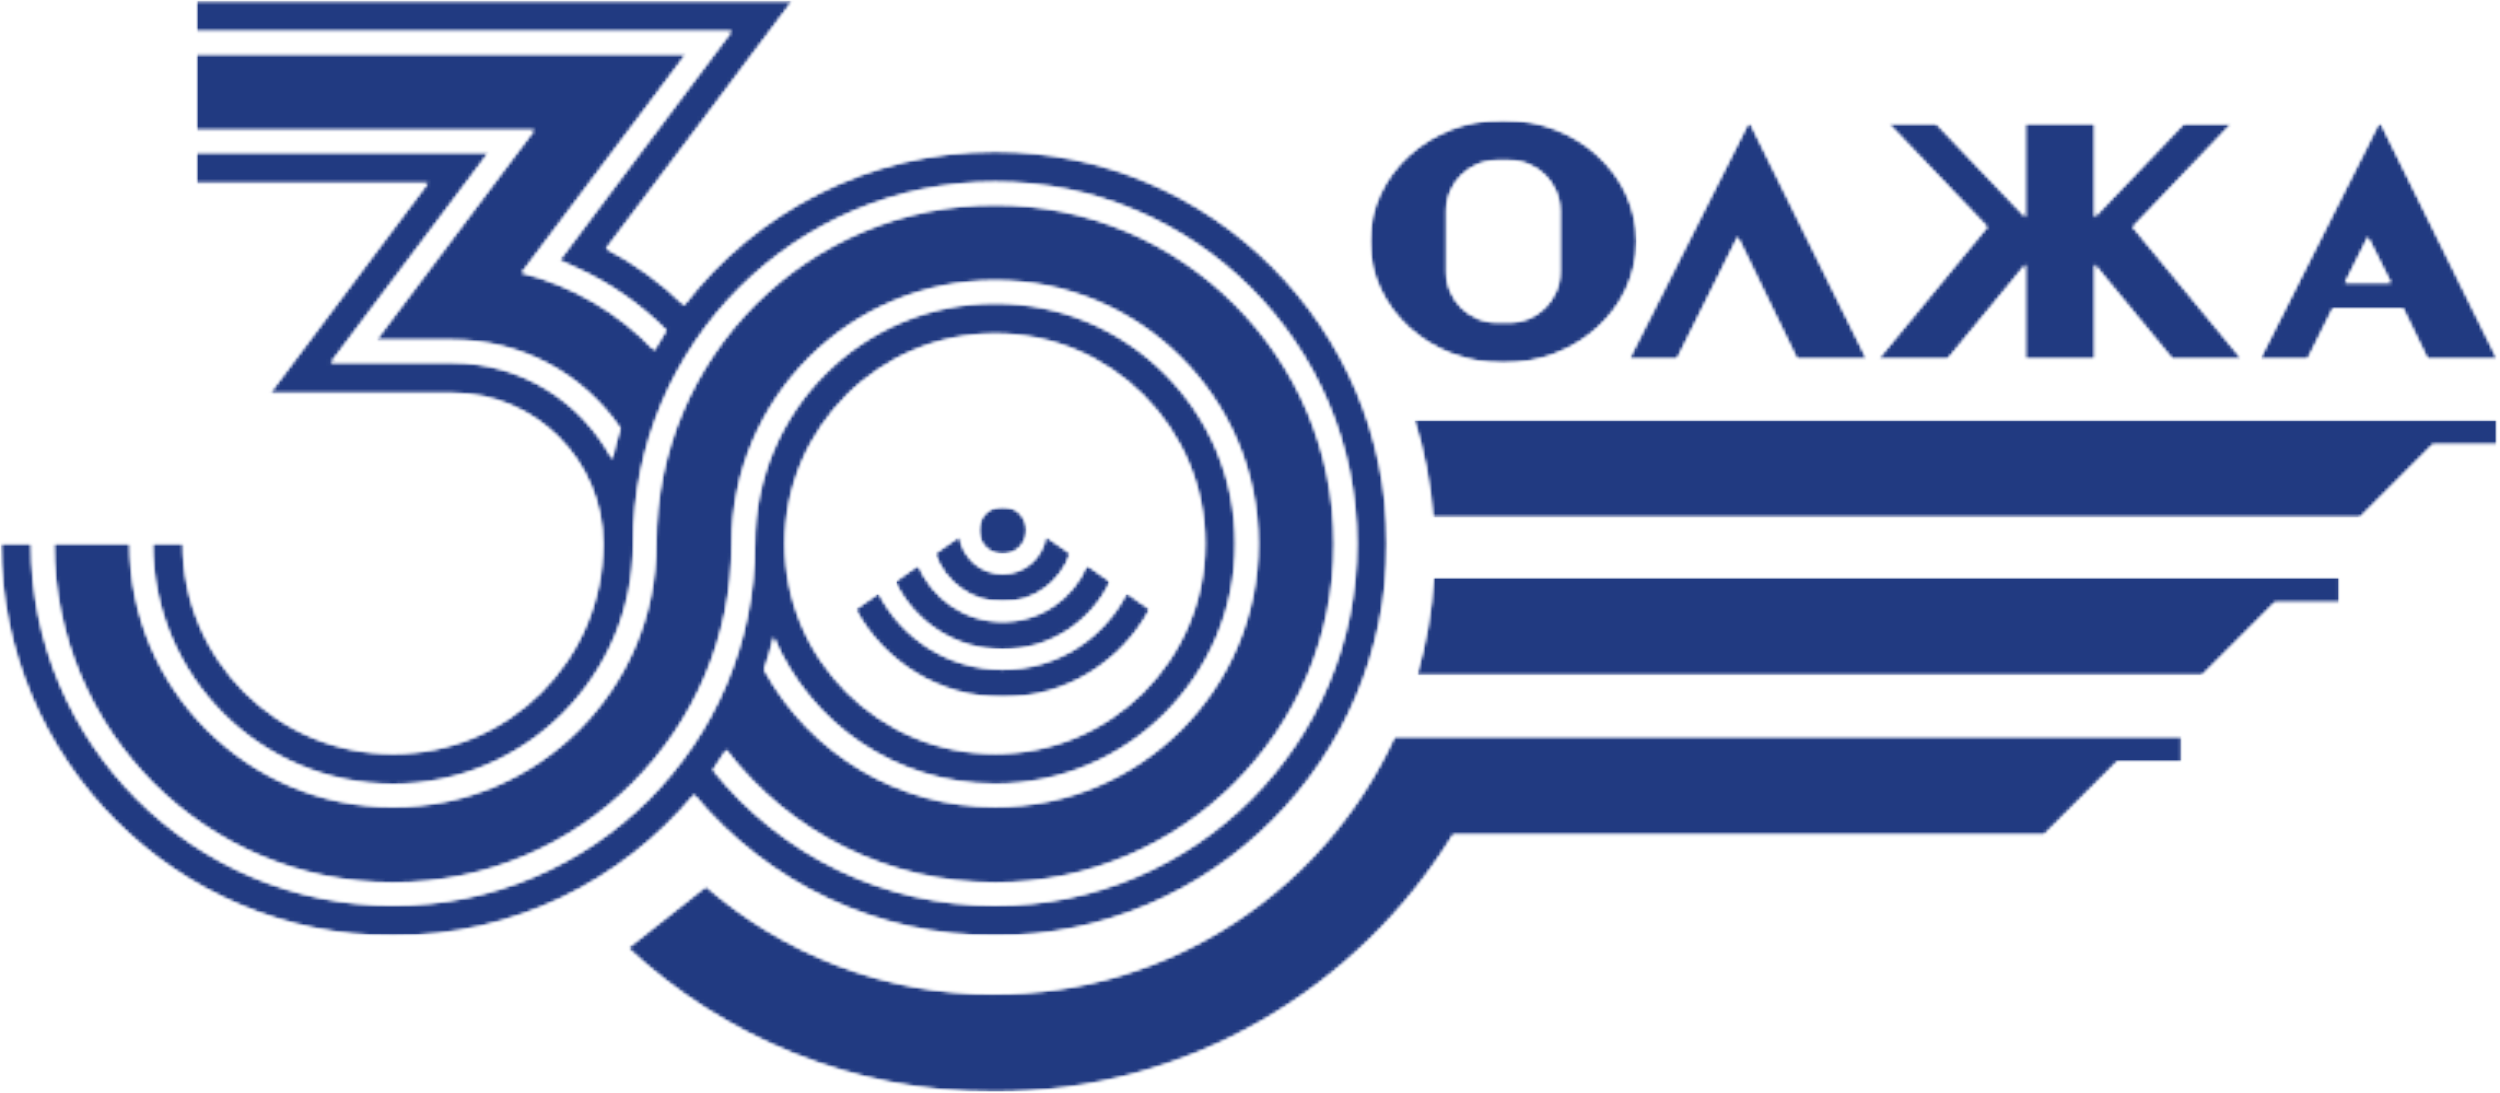
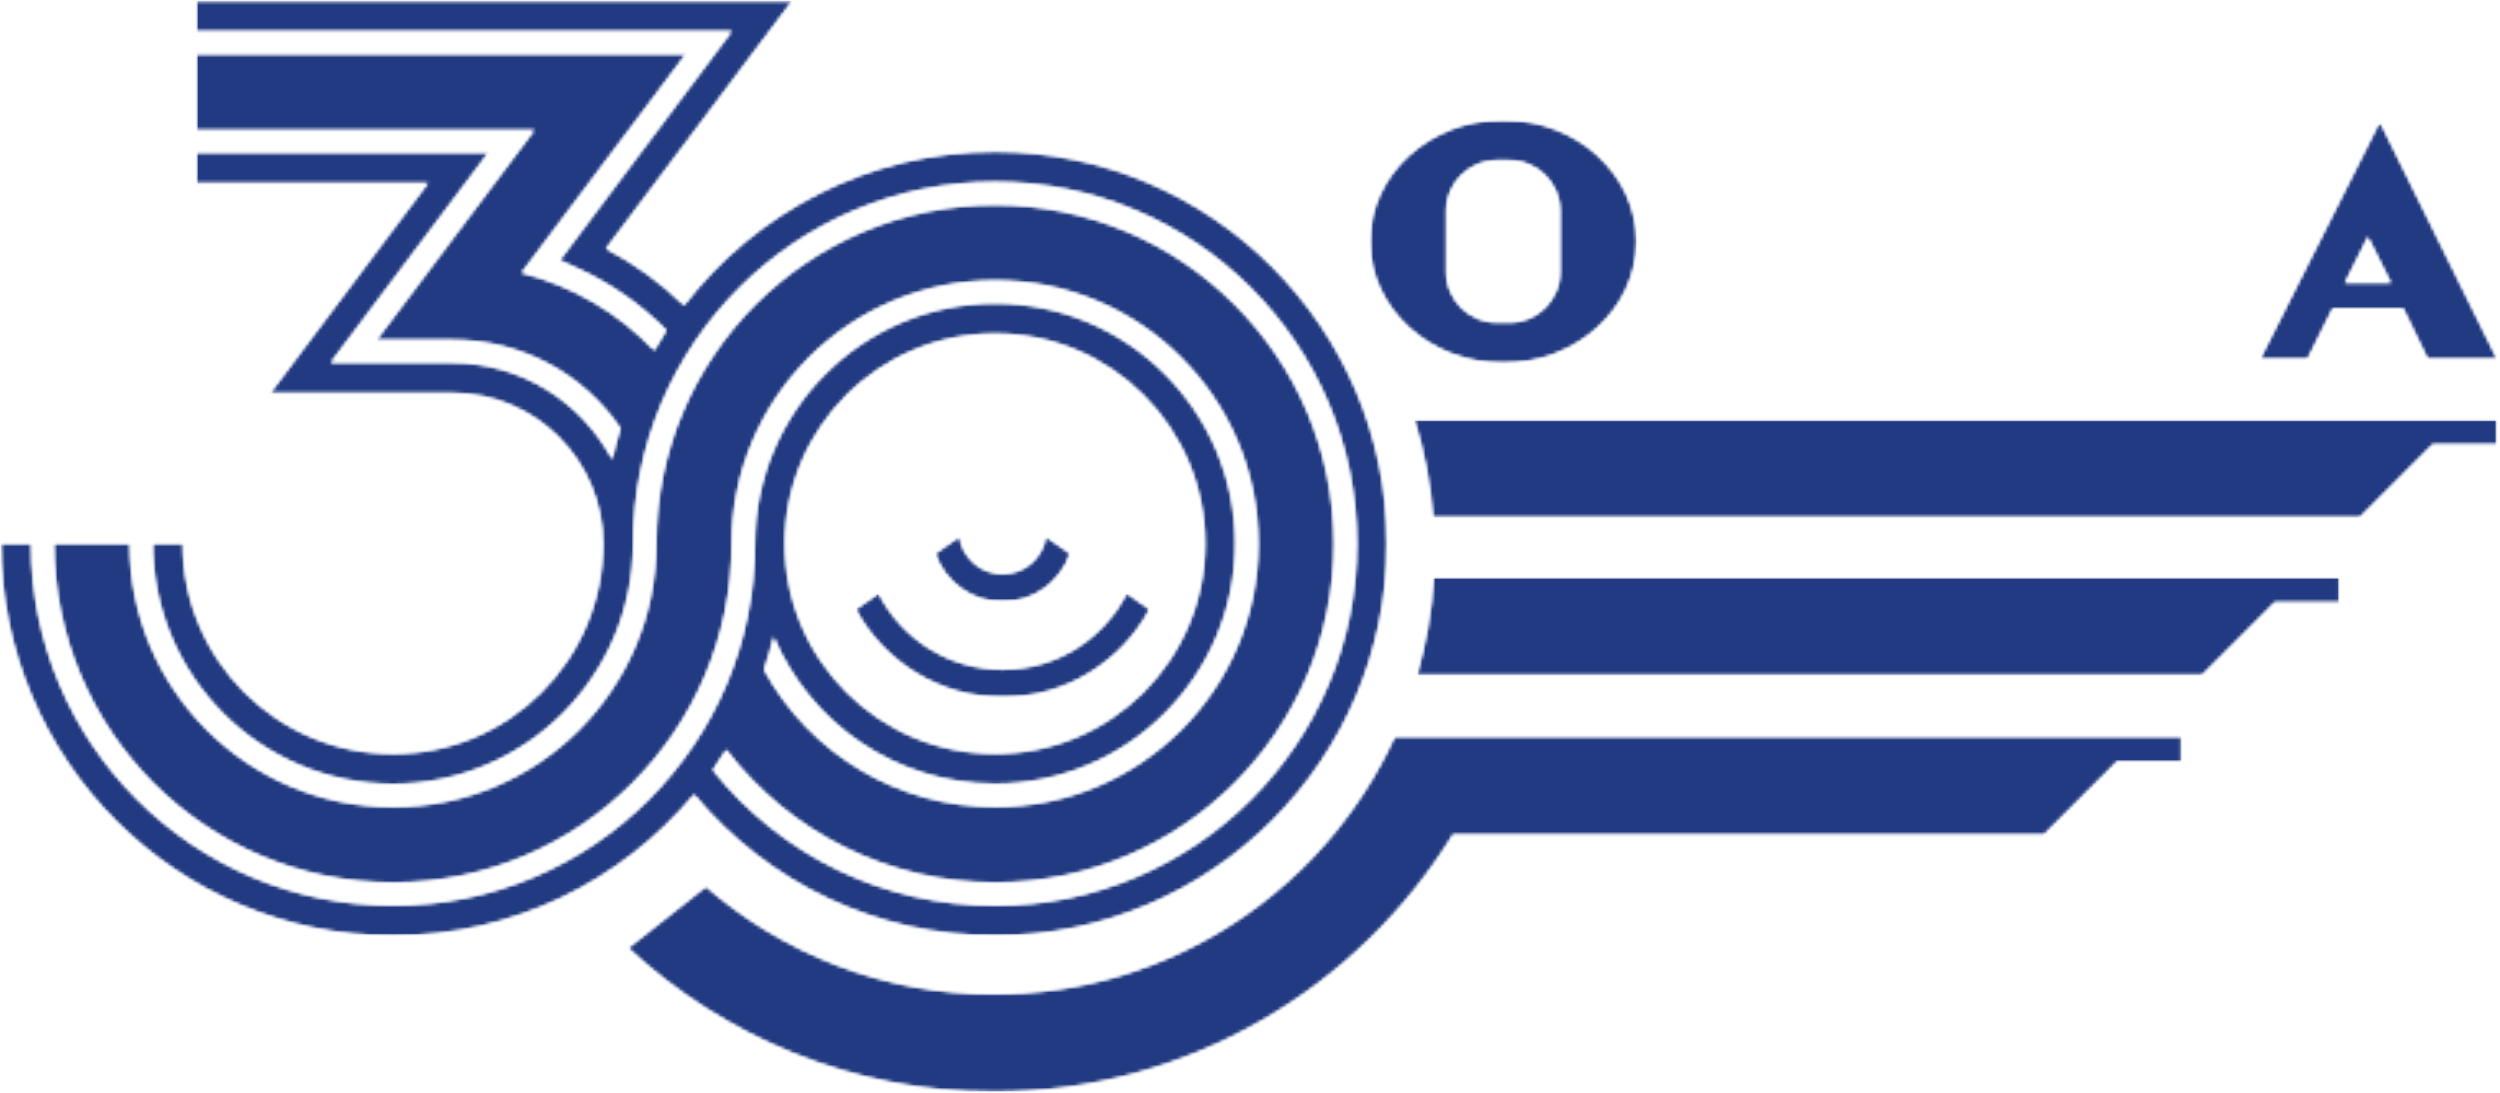
<svg xmlns="http://www.w3.org/2000/svg" width="762" height="333" viewBox="0 0 762 333" fill="none">
  <mask id="mask0_375_3029" style="mask-type:luminance" maskUnits="userSpaceOnUse" x="431" y="175" width="283" height="32">
    <path d="M431.479 175.625H713.896V206.292H431.479V175.625Z" fill="white" />
  </mask>
  <g mask="url(#mask0_375_3029)">
    <mask id="mask1_375_3029" style="mask-type:luminance" maskUnits="userSpaceOnUse" x="431" y="175" width="282" height="31">
      <path d="M431.844 205.828H671.161L693.396 183.599H712.974V175.927H436.99C436.401 186.25 434.625 196.255 431.818 205.828" fill="white" />
    </mask>
    <g mask="url(#mask1_375_3029)">
      <mask id="mask2_375_3029" style="mask-type:luminance" maskUnits="userSpaceOnUse" x="431" y="175" width="284" height="32">
        <path d="M714.146 175.625H431.479V206.292H714.146V175.625Z" fill="white" />
      </mask>
      <g mask="url(#mask2_375_3029)">
        <mask id="mask3_375_3029" style="mask-type:luminance" maskUnits="userSpaceOnUse" x="431" y="175" width="283" height="31">
          <path d="M431.505 175.625H713.286V206H431.505V175.625Z" fill="white" />
        </mask>
        <g mask="url(#mask3_375_3029)">
          <mask id="mask4_375_3029" style="mask-type:luminance" maskUnits="userSpaceOnUse" x="431" y="175" width="282" height="31">
            <path d="M431.844 205.828H671.161L693.396 183.599H712.974V175.927H436.99C436.401 186.25 434.625 196.255 431.818 205.828" fill="white" />
          </mask>
          <g mask="url(#mask4_375_3029)">
            <path d="M1158.41 -793.375H-396.788V1150.62H1158.41V-793.375Z" fill="#213A81" />
          </g>
        </g>
      </g>
    </g>
  </g>
  <mask id="mask5_375_3029" style="mask-type:luminance" maskUnits="userSpaceOnUse" x="430" y="127" width="332" height="32">
    <path d="M430.146 127.625H761.49V158.177H430.146V127.625Z" fill="white" />
  </mask>
  <g mask="url(#mask5_375_3029)">
    <mask id="mask6_375_3029" style="mask-type:luminance" maskUnits="userSpaceOnUse" x="431" y="127" width="331" height="31">
      <path d="M436.786 157.688H719.281L741.51 135.453H761.094V127.812H431.047C434.057 137.359 435.984 147.37 436.786 157.714" fill="white" />
    </mask>
    <g mask="url(#mask6_375_3029)">
      <mask id="mask7_375_3029" style="mask-type:luminance" maskUnits="userSpaceOnUse" x="430" y="127" width="333" height="32">
        <path d="M762.146 127.625H430.146V158.292H762.146V127.625Z" fill="white" />
      </mask>
      <g mask="url(#mask7_375_3029)">
        <mask id="mask8_375_3029" style="mask-type:luminance" maskUnits="userSpaceOnUse" x="430" y="127" width="332" height="32">
          <path d="M430.87 127.635H761.266V158.021H430.87V127.635Z" fill="white" />
        </mask>
        <g mask="url(#mask8_375_3029)">
          <mask id="mask9_375_3029" style="mask-type:luminance" maskUnits="userSpaceOnUse" x="431" y="127" width="331" height="31">
            <path d="M436.786 157.688H719.281L741.51 135.453H761.094V127.812H431.047C434.057 137.359 435.984 147.37 436.786 157.714" fill="white" />
          </mask>
          <g mask="url(#mask9_375_3029)">
            <path d="M1158.41 -793.375H-396.788V1150.62H1158.41V-793.375Z" fill="#213A81" />
          </g>
        </g>
      </g>
    </g>
  </g>
  <mask id="mask10_375_3029" style="mask-type:luminance" maskUnits="userSpaceOnUse" x="417" y="36" width="83" height="76">
    <path d="M417.141 36.396H499.479V111.625H417.141V36.396Z" fill="white" />
  </mask>
  <g mask="url(#mask10_375_3029)">
    <mask id="mask11_375_3029" style="mask-type:luminance" maskUnits="userSpaceOnUse" x="417" y="36" width="82" height="75">
      <path d="M440.849 64.339C440.849 55.818 447.771 48.896 456.286 48.896H460.073C468.589 48.896 475.51 55.818 475.51 64.339V82.839C475.51 91.354 468.589 98.276 460.073 98.276H456.286C447.771 98.276 440.849 91.354 440.849 82.839V64.339ZM458.193 110.677C480.656 110.677 498.849 94.084 498.849 73.599C498.849 53.12 480.656 36.521 458.193 36.521C435.729 36.521 417.536 53.12 417.536 73.599C417.536 94.084 435.755 110.677 458.193 110.677Z" fill="white" />
    </mask>
    <g mask="url(#mask11_375_3029)">
      <mask id="mask12_375_3029" style="mask-type:luminance" maskUnits="userSpaceOnUse" x="416" y="35" width="84" height="77">
        <path d="M499.479 35.625H416.812V111.625H499.479V35.625Z" fill="white" />
      </mask>
      <g mask="url(#mask12_375_3029)">
        <mask id="mask13_375_3029" style="mask-type:luminance" maskUnits="userSpaceOnUse" x="417" y="36" width="82" height="75">
          <path d="M417.432 36.484H498.995V110.688H417.432V36.484Z" fill="white" />
        </mask>
        <g mask="url(#mask13_375_3029)">
          <mask id="mask14_375_3029" style="mask-type:luminance" maskUnits="userSpaceOnUse" x="417" y="36" width="82" height="75">
            <path d="M440.849 64.339C440.849 55.818 447.771 48.896 456.286 48.896H460.073C468.589 48.896 475.51 55.818 475.51 64.339V82.839C475.51 91.354 468.589 98.276 460.073 98.276H456.286C447.771 98.276 440.849 91.354 440.849 82.839V64.339ZM458.193 110.677C480.656 110.677 498.849 94.084 498.849 73.599C498.849 53.12 480.656 36.521 458.193 36.521C435.729 36.521 417.536 53.12 417.536 73.599C417.536 94.084 435.755 110.677 458.193 110.677Z" fill="white" />
          </mask>
          <g mask="url(#mask14_375_3029)">
            <path d="M1158.41 -793.375H-396.788V1150.62H1158.41V-793.375Z" fill="#213A81" />
          </g>
        </g>
      </g>
    </g>
  </g>
  <mask id="mask15_375_3029" style="mask-type:luminance" maskUnits="userSpaceOnUse" x="495" y="36" width="75" height="75">
-     <path d="M495.526 36.959H569.719V110.292H495.526V36.959Z" fill="white" />
-   </mask>
+     </mask>
  <g mask="url(#mask15_375_3029)">
    <mask id="mask16_375_3029" style="mask-type:luminance" maskUnits="userSpaceOnUse" x="496" y="37" width="73" height="73">
      <path d="M511.12 109.469L529.672 72.209L547.76 109.469H568.99L533.479 37.605H532.865L496.583 109.469H511.12Z" fill="white" />
    </mask>
    <g mask="url(#mask16_375_3029)">
      <mask id="mask17_375_3029" style="mask-type:luminance" maskUnits="userSpaceOnUse" x="495" y="36" width="76" height="75">
        <path d="M570.146 36.959H495.479V110.292H570.146V36.959Z" fill="white" />
      </mask>
      <g mask="url(#mask17_375_3029)">
        <mask id="mask18_375_3029" style="mask-type:luminance" maskUnits="userSpaceOnUse" x="496" y="37" width="74" height="73">
          <path d="M496.438 37.443H569.042V109.724H496.438V37.443Z" fill="white" />
        </mask>
        <g mask="url(#mask18_375_3029)">
          <mask id="mask19_375_3029" style="mask-type:luminance" maskUnits="userSpaceOnUse" x="496" y="37" width="73" height="73">
            <path d="M511.12 109.469L529.672 72.209L547.76 109.469H568.99L533.479 37.605H532.865L496.583 109.469H511.12Z" fill="white" />
          </mask>
          <g mask="url(#mask19_375_3029)">
            <path d="M1158.41 -793.375H-396.788V1150.63H1158.41V-793.375Z" fill="#213A81" />
          </g>
        </g>
      </g>
    </g>
  </g>
  <mask id="mask20_375_3029" style="mask-type:luminance" maskUnits="userSpaceOnUse" x="571" y="36" width="113" height="75">
    <path d="M571.479 36.959H683.479V110.292H571.479V36.959Z" fill="white" />
  </mask>
  <g mask="url(#mask20_375_3029)">
    <mask id="mask21_375_3029" style="mask-type:luminance" maskUnits="userSpaceOnUse" x="572" y="37" width="112" height="73">
      <path d="M593.609 109.469L617.359 80.651V109.469H638.458V80.651L662.182 109.469H683.281L650.089 69.198L680.193 37.656H665.656L638.432 66.162V37.63H617.333V66.162L590.115 37.63H575.599L605.703 69.172L572.51 109.469H593.609Z" fill="white" />
    </mask>
    <g mask="url(#mask21_375_3029)">
      <mask id="mask22_375_3029" style="mask-type:luminance" maskUnits="userSpaceOnUse" x="571" y="36" width="113" height="75">
        <path d="M683.479 36.959H571.479V110.292H683.479V36.959Z" fill="white" />
      </mask>
      <g mask="url(#mask22_375_3029)">
        <mask id="mask23_375_3029" style="mask-type:luminance" maskUnits="userSpaceOnUse" x="572" y="37" width="112" height="73">
-           <path d="M572.24 37.443H683.479V109.724H572.24V37.443Z" fill="white" />
-         </mask>
+           </mask>
        <g mask="url(#mask23_375_3029)">
          <mask id="mask24_375_3029" style="mask-type:luminance" maskUnits="userSpaceOnUse" x="572" y="37" width="112" height="73">
            <path d="M593.609 109.469L617.359 80.651V109.469H638.458V80.651L662.182 109.469H683.281L650.089 69.198L680.193 37.656H665.656L638.432 66.162V37.63H617.333V66.162L590.115 37.63H575.599L605.703 69.172L572.51 109.469H593.609Z" fill="white" />
          </mask>
          <g mask="url(#mask24_375_3029)">
            <path d="M1158.41 -793.375H-396.788V1150.62H1158.41V-793.375Z" fill="#213A81" />
          </g>
        </g>
      </g>
    </g>
  </g>
  <mask id="mask25_375_3029" style="mask-type:luminance" maskUnits="userSpaceOnUse" x="688" y="36" width="74" height="75">
    <path d="M688.812 36.959H761.49V110.292H688.812V36.959Z" fill="white" />
  </mask>
  <g mask="url(#mask25_375_3029)">
    <mask id="mask26_375_3029" style="mask-type:luminance" maskUnits="userSpaceOnUse" x="688" y="37" width="74" height="73">
      <path d="M721.75 72.261L728.698 86.183H714.802L721.75 72.261ZM711.047 94.005H732.453L739.969 109.495H761.193L725.688 37.63H725.068L688.839 109.469H703.354L711.047 94.005Z" fill="white" />
    </mask>
    <g mask="url(#mask26_375_3029)">
      <mask id="mask27_375_3029" style="mask-type:luminance" maskUnits="userSpaceOnUse" x="688" y="36" width="75" height="75">
        <path d="M762.146 36.959H688.812V110.292H762.146V36.959Z" fill="white" />
      </mask>
      <g mask="url(#mask27_375_3029)">
        <mask id="mask28_375_3029" style="mask-type:luminance" maskUnits="userSpaceOnUse" x="688" y="37" width="74" height="73">
          <path d="M688.812 37.443H761.266V109.724H688.812V37.443Z" fill="white" />
        </mask>
        <g mask="url(#mask28_375_3029)">
          <mask id="mask29_375_3029" style="mask-type:luminance" maskUnits="userSpaceOnUse" x="688" y="37" width="74" height="73">
            <path d="M721.75 72.261L728.698 86.183H714.802L721.75 72.261ZM711.047 94.005H732.453L739.969 109.495H761.193L725.688 37.63H725.068L688.839 109.469H703.354L711.047 94.005Z" fill="white" />
          </mask>
          <g mask="url(#mask29_375_3029)">
            <path d="M1158.41 -793.375H-396.788V1150.62H1158.41V-793.375Z" fill="#213A81" />
          </g>
        </g>
      </g>
    </g>
  </g>
  <mask id="mask30_375_3029" style="mask-type:luminance" maskUnits="userSpaceOnUse" x="298" y="154" width="16" height="15">
    <path d="M298.156 154.292H313.552V168.958H298.156V154.292Z" fill="white" />
  </mask>
  <g mask="url(#mask30_375_3029)">
    <mask id="mask31_375_3029" style="mask-type:luminance" maskUnits="userSpaceOnUse" x="298" y="154" width="15" height="15">
-       <path d="M305.609 168.906C309.625 168.906 312.891 165.635 312.891 161.625C312.891 157.609 309.625 154.344 305.609 154.344C301.599 154.344 298.328 157.609 298.328 161.625C298.328 165.635 301.599 168.906 305.609 168.906Z" fill="white" />
-     </mask>
+       </mask>
    <g mask="url(#mask31_375_3029)">
      <mask id="mask32_375_3029" style="mask-type:luminance" maskUnits="userSpaceOnUse" x="298" y="154" width="17" height="15">
        <path d="M314.146 154.292H298.146V168.958H314.146V154.292Z" fill="white" />
      </mask>
      <g mask="url(#mask32_375_3029)">
        <mask id="mask33_375_3029" style="mask-type:luminance" maskUnits="userSpaceOnUse" x="298" y="154" width="16" height="15">
          <path d="M298.156 154.292H313.167V168.958H298.156V154.292Z" fill="white" />
        </mask>
        <g mask="url(#mask33_375_3029)">
          <mask id="mask34_375_3029" style="mask-type:luminance" maskUnits="userSpaceOnUse" x="298" y="154" width="15" height="15">
            <path d="M305.609 168.906C309.625 168.906 312.891 165.635 312.891 161.625C312.891 157.609 309.625 154.344 305.609 154.344C301.599 154.344 298.328 157.609 298.328 161.625C298.328 165.635 301.599 168.906 305.609 168.906Z" fill="white" />
          </mask>
          <g mask="url(#mask34_375_3029)">
            <path d="M1158.41 -793.375H-396.788V1150.62H1158.41V-793.375Z" fill="#213A81" />
          </g>
        </g>
      </g>
    </g>
  </g>
  <mask id="mask35_375_3029" style="mask-type:luminance" maskUnits="userSpaceOnUse" x="284" y="162" width="44" height="22">
    <path d="M284.812 162.375H327.479V183.625H284.812V162.375Z" fill="white" />
  </mask>
  <g mask="url(#mask35_375_3029)">
    <mask id="mask36_375_3029" style="mask-type:luminance" maskUnits="userSpaceOnUse" x="285" y="163" width="42" height="21">
      <path d="M305.609 183.443C315.13 183.443 323.234 177.292 326.193 168.75L318.786 163.552C317.833 169.985 312.302 174.953 305.609 174.953C298.922 174.953 293.391 169.985 292.437 163.552L285.026 168.75C287.984 177.292 296.089 183.443 305.609 183.443Z" fill="white" />
    </mask>
    <g mask="url(#mask36_375_3029)">
      <mask id="mask37_375_3029" style="mask-type:luminance" maskUnits="userSpaceOnUse" x="284" y="162" width="44" height="22">
        <path d="M327.479 162.292H284.812V183.625H327.479V162.292Z" fill="white" />
      </mask>
      <g mask="url(#mask37_375_3029)">
        <mask id="mask38_375_3029" style="mask-type:luminance" maskUnits="userSpaceOnUse" x="285" y="163" width="42" height="21">
          <path d="M285.021 163.458H326.281V183.61H285.021V163.458Z" fill="white" />
        </mask>
        <g mask="url(#mask38_375_3029)">
          <mask id="mask39_375_3029" style="mask-type:luminance" maskUnits="userSpaceOnUse" x="285" y="163" width="42" height="21">
            <path d="M305.609 183.443C315.13 183.443 323.234 177.292 326.193 168.75L318.786 163.552C317.833 169.985 312.302 174.953 305.609 174.953C298.922 174.953 293.391 169.985 292.438 163.552L285.026 168.75C287.984 177.292 296.089 183.443 305.609 183.443Z" fill="white" />
          </mask>
          <g mask="url(#mask39_375_3029)">
            <path d="M1158.41 -793.375H-396.788V1150.62H1158.41V-793.375Z" fill="#213A81" />
          </g>
        </g>
      </g>
    </g>
  </g>
  <mask id="mask40_375_3029" style="mask-type:luminance" maskUnits="userSpaceOnUse" x="272" y="172" width="67" height="27">
    <path d="M272.812 172.177H338.75V198.292H272.812V172.177Z" fill="white" />
  </mask>
  <g mask="url(#mask40_375_3029)">
    <mask id="mask41_375_3029" style="mask-type:luminance" maskUnits="userSpaceOnUse" x="272" y="172" width="67" height="26">
      <path d="M305.609 197.979C320.047 197.979 332.526 189.516 338.391 177.292L331.318 172.328C327.094 182.391 317.161 189.49 305.609 189.49C294.057 189.49 284.099 182.391 279.906 172.328L272.828 177.292C278.698 189.516 291.177 197.979 305.609 197.979Z" fill="white" />
    </mask>
    <g mask="url(#mask41_375_3029)">
      <mask id="mask42_375_3029" style="mask-type:luminance" maskUnits="userSpaceOnUse" x="272" y="171" width="68" height="28">
        <path d="M339.479 171.625H272.812V198.292H339.479V171.625Z" fill="white" />
      </mask>
      <g mask="url(#mask42_375_3029)">
        <mask id="mask43_375_3029" style="mask-type:luminance" maskUnits="userSpaceOnUse" x="272" y="172" width="67" height="26">
-           <path d="M272.812 172.177H338.432V198H272.812V172.177Z" fill="white" />
-         </mask>
+           </mask>
        <g mask="url(#mask43_375_3029)">
          <mask id="mask44_375_3029" style="mask-type:luminance" maskUnits="userSpaceOnUse" x="272" y="172" width="67" height="26">
            <path d="M305.609 197.979C320.047 197.979 332.526 189.516 338.391 177.292L331.318 172.328C327.094 182.391 317.161 189.49 305.609 189.49C294.057 189.49 284.099 182.391 279.906 172.328L272.828 177.292C278.698 189.516 291.177 197.979 305.609 197.979Z" fill="white" />
          </mask>
          <g mask="url(#mask44_375_3029)">
            <path d="M1158.41 -793.375H-396.788V1150.62H1158.41V-793.375Z" fill="#213A81" />
          </g>
        </g>
      </g>
    </g>
  </g>
  <mask id="mask45_375_3029" style="mask-type:luminance" maskUnits="userSpaceOnUse" x="260" y="180" width="92" height="33">
    <path d="M260.365 180.573H351.349V212.771H260.365V180.573Z" fill="white" />
  </mask>
  <g mask="url(#mask45_375_3029)">
    <mask id="mask46_375_3029" style="mask-type:luminance" maskUnits="userSpaceOnUse" x="260" y="180" width="91" height="33">
      <path d="M305.609 212.541C324.958 212.541 341.839 201.687 350.432 185.734L343.406 180.817C336.385 194.583 322.104 204.052 305.609 204.052C289.12 204.052 274.839 194.583 267.813 180.817L260.786 185.734C269.406 201.687 286.26 212.541 305.609 212.541Z" fill="white" />
    </mask>
    <g mask="url(#mask46_375_3029)">
      <mask id="mask47_375_3029" style="mask-type:luminance" maskUnits="userSpaceOnUse" x="259" y="179" width="93" height="34">
        <path d="M351.479 179.625H259.479V212.958H351.479V179.625Z" fill="white" />
      </mask>
      <g mask="url(#mask47_375_3029)">
        <mask id="mask48_375_3029" style="mask-type:luminance" maskUnits="userSpaceOnUse" x="260" y="180" width="91" height="33">
          <path d="M260.714 180.729H350.589V212.713H260.714V180.729Z" fill="white" />
        </mask>
        <g mask="url(#mask48_375_3029)">
          <mask id="mask49_375_3029" style="mask-type:luminance" maskUnits="userSpaceOnUse" x="260" y="180" width="91" height="33">
            <path d="M305.61 212.541C324.958 212.541 341.839 201.687 350.432 185.734L343.406 180.817C336.386 194.583 322.104 204.051 305.61 204.051C289.12 204.051 274.839 194.583 267.813 180.817L260.787 185.734C269.406 201.687 286.261 212.541 305.61 212.541Z" fill="white" />
          </mask>
          <g mask="url(#mask49_375_3029)">
            <path d="M1158.41 -793.376H-396.787V1150.62H1158.41V-793.376Z" fill="#213A81" />
          </g>
        </g>
      </g>
    </g>
  </g>
  <mask id="mask50_375_3029" style="mask-type:luminance" maskUnits="userSpaceOnUse" x="190" y="223" width="477" height="110">
    <path d="M190.37 223.969H666.146V332.958H190.37V223.969Z" fill="white" />
  </mask>
  <g mask="url(#mask50_375_3029)">
    <mask id="mask51_375_3029" style="mask-type:luminance" maskUnits="userSpaceOnUse" x="191" y="224" width="474" height="109">
      <path d="M302.932 303.037C269.38 303.037 238.734 290.61 215.193 270.182L191.417 288.964C220.724 316.188 259.885 332.886 302.932 332.886C362.089 332.886 413.99 301.443 442.906 254.406H623.021L645.328 232.099H664.911V224.458H425.13C403.901 270.745 357.125 303.011 302.932 303.011" fill="white" />
    </mask>
    <g mask="url(#mask51_375_3029)">
      <mask id="mask52_375_3029" style="mask-type:luminance" maskUnits="userSpaceOnUse" x="190" y="223" width="477" height="110">
-         <path d="M666.146 223.625H190.146V332.958H666.146V223.625Z" fill="white" />
+         <path d="M666.146 223.625H190.146V332.958H666.146Z" fill="white" />
      </mask>
      <g mask="url(#mask52_375_3029)">
        <mask id="mask53_375_3029" style="mask-type:luminance" maskUnits="userSpaceOnUse" x="191" y="224" width="474" height="109">
          <path d="M191.307 224.229H664.99V332.958H191.307V224.229Z" fill="white" />
        </mask>
        <g mask="url(#mask53_375_3029)">
          <mask id="mask54_375_3029" style="mask-type:luminance" maskUnits="userSpaceOnUse" x="191" y="224" width="474" height="109">
            <path d="M302.932 303.036C269.38 303.036 238.734 290.609 215.193 270.182L191.417 288.963C220.724 316.187 259.885 332.885 302.932 332.885C362.089 332.885 413.99 301.442 442.906 254.406H623.021L645.328 232.099H664.911V224.458H425.13C403.901 270.744 357.125 303.01 302.932 303.01" fill="white" />
          </mask>
          <g mask="url(#mask54_375_3029)">
            <path d="M1158.41 -793.375H-396.788V1150.62H1158.41V-793.375Z" fill="#213A81" />
          </g>
        </g>
      </g>
    </g>
  </g>
  <mask id="mask55_375_3029" style="mask-type:luminance" maskUnits="userSpaceOnUse" x="0" y="0" width="424" height="286">
    <path d="M0 0H423.479V285.557H0V0Z" fill="white" />
  </mask>
  <g mask="url(#mask55_375_3029)">
    <mask id="mask56_375_3029" style="mask-type:luminance" maskUnits="userSpaceOnUse" x="0" y="0" width="423" height="286">
      <path d="M303.297 101.724C338.599 101.724 367.286 130.438 367.286 165.714C367.286 200.99 338.573 229.708 303.297 229.708C268.016 229.708 239.276 201.016 239.276 165.714C239.276 130.411 267.995 101.724 303.271 101.724H303.297ZM196.464 112.271C196.411 112.375 196.359 112.453 196.333 112.557C196.385 112.453 196.438 112.375 196.464 112.271ZM211.542 242.214C234.365 269.589 267.583 285.234 303.297 285.234C369.193 285.234 422.813 231.609 422.813 165.714C422.813 99.818 369.193 46.198 303.297 46.198C264.724 46.198 230.375 64.568 208.505 93C201.427 86.104 193.505 80.338 184.781 75.787L241.516 0.266H59.99V9.531H222.99L170.552 79.338L175.802 81.729C186.016 86.359 195.151 92.745 203.073 100.693C201.786 102.677 200.578 104.682 199.422 106.74C188.458 95.24 174.516 87.057 159.052 83.146L209.094 16.505H59.99V39.635H162.833L114.74 103.625H137.875C158.688 103.625 177.599 113.766 189.078 130.568C188.125 133.63 187.302 136.74 186.583 139.906C177.292 122.464 158.948 110.547 137.875 110.547H100.849L148.938 46.531H59.99V55.792H130.411L82.349 119.813H137.875C163.193 119.813 183.776 140.422 183.776 165.74C183.776 201.042 155.063 229.734 119.786 229.734C84.51 229.734 55.766 201.016 55.766 165.74H46.531C46.531 206.135 79.391 238.995 119.786 238.995C160.182 238.995 193.042 206.109 193.042 165.74C193.042 104.938 242.495 55.484 303.297 55.484C364.094 55.484 413.552 104.938 413.552 165.74C413.552 226.542 364.094 275.995 303.297 275.995C269.667 275.995 238.427 260.969 217.328 234.698C218.745 232.719 220.057 230.656 221.344 228.599C240.745 253.87 270.849 269.047 303.297 269.047C360.26 269.047 406.63 222.708 406.63 165.74C406.63 108.771 360.286 62.432 303.297 62.432C246.302 62.432 199.964 108.745 199.964 165.74C199.964 209.969 163.99 245.943 119.786 245.943C75.578 245.943 39.583 209.948 39.583 165.74H16.453C16.453 222.708 62.792 269.047 119.786 269.047C176.776 269.047 223.094 222.708 223.094 165.714C223.094 121.484 259.063 85.51 303.297 85.51C347.526 85.51 383.495 121.484 383.495 165.714C383.495 209.948 347.526 245.917 303.297 245.917C273.964 245.917 247.073 229.911 232.922 204.13C234.026 200.891 235.005 197.62 235.828 194.25C246.969 220.495 273.01 238.943 303.297 238.943C343.693 238.943 376.547 206.083 376.547 165.688C376.547 125.292 343.693 92.432 303.297 92.432C262.896 92.432 230.042 125.344 230.042 165.714C230.042 226.516 180.589 275.969 119.786 275.969C58.984 275.969 9.531 226.516 9.531 165.74H0.266C0.266 231.635 53.891 285.26 119.786 285.26C156.604 285.26 189.594 268.51 211.542 242.24" fill="white" />
    </mask>
    <g mask="url(#mask56_375_3029)">
      <mask id="mask57_375_3029" style="mask-type:luminance" maskUnits="userSpaceOnUse" x="-1" y="-1" width="425" height="288">
        <path d="M423.479 -0.375H-0.521V286.292H423.479V-0.375Z" fill="white" />
      </mask>
      <g mask="url(#mask57_375_3029)">
        <mask id="mask58_375_3029" style="mask-type:luminance" maskUnits="userSpaceOnUse" x="0" y="0" width="423" height="286">
          <path d="M0.042 0.021H422.87V285.318H0.042V0.021Z" fill="white" />
        </mask>
        <g mask="url(#mask58_375_3029)">
          <mask id="mask59_375_3029" style="mask-type:luminance" maskUnits="userSpaceOnUse" x="0" y="0" width="423" height="286">
            <path d="M303.297 101.724C338.599 101.724 367.286 130.438 367.286 165.714C367.286 200.99 338.573 229.708 303.297 229.708C268.016 229.708 239.276 201.016 239.276 165.714C239.276 130.411 267.995 101.724 303.271 101.724H303.297ZM196.464 112.271C196.411 112.375 196.359 112.453 196.333 112.557C196.385 112.453 196.438 112.375 196.464 112.271ZM211.542 242.214C234.365 269.589 267.583 285.234 303.297 285.234C369.193 285.234 422.813 231.609 422.813 165.714C422.813 99.818 369.193 46.198 303.297 46.198C264.724 46.198 230.375 64.568 208.505 93C201.427 86.104 193.505 80.338 184.781 75.787L241.516 0.266H59.99V9.531H222.99L170.552 79.338L175.802 81.729C186.016 86.359 195.151 92.745 203.073 100.693C201.786 102.677 200.578 104.682 199.422 106.74C188.458 95.24 174.516 87.057 159.052 83.146L209.094 16.505H59.99V39.635H162.833L114.74 103.625H137.875C158.688 103.625 177.599 113.766 189.078 130.568C188.125 133.63 187.302 136.74 186.583 139.906C177.292 122.464 158.948 110.547 137.875 110.547H100.849L148.938 46.531H59.99V55.792H130.411L82.349 119.813H137.875C163.193 119.813 183.776 140.422 183.776 165.74C183.776 201.042 155.063 229.734 119.786 229.734C84.51 229.734 55.766 201.016 55.766 165.74H46.531C46.531 206.135 79.391 238.995 119.786 238.995C160.182 238.995 193.042 206.109 193.042 165.74C193.042 104.938 242.495 55.484 303.297 55.484C364.094 55.484 413.552 104.938 413.552 165.74C413.552 226.542 364.094 275.995 303.297 275.995C269.667 275.995 238.427 260.969 217.328 234.698C218.745 232.719 220.057 230.656 221.344 228.599C240.745 253.87 270.849 269.047 303.297 269.047C360.26 269.047 406.63 222.708 406.63 165.74C406.63 108.771 360.286 62.432 303.297 62.432C246.302 62.432 199.964 108.745 199.964 165.74C199.964 209.969 163.99 245.943 119.786 245.943C75.578 245.943 39.583 209.948 39.583 165.74H16.453C16.453 222.708 62.792 269.047 119.786 269.047C176.776 269.047 223.094 222.708 223.094 165.714C223.094 121.484 259.063 85.51 303.297 85.51C347.526 85.51 383.495 121.484 383.495 165.714C383.495 209.948 347.526 245.917 303.297 245.917C273.964 245.917 247.073 229.911 232.922 204.13C234.026 200.891 235.005 197.62 235.828 194.25C246.969 220.495 273.01 238.943 303.297 238.943C343.693 238.943 376.547 206.083 376.547 165.688C376.547 125.292 343.693 92.432 303.297 92.432C262.896 92.432 230.042 125.344 230.042 165.714C230.042 226.516 180.589 275.969 119.786 275.969C58.984 275.969 9.531 226.516 9.531 165.74H0.266C0.266 231.635 53.891 285.26 119.786 285.26C156.604 285.26 189.594 268.51 211.542 242.24" fill="white" />
          </mask>
          <g mask="url(#mask59_375_3029)">
            <path d="M1158.41 -793.375H-396.788V1150.62H1158.41V-793.375Z" fill="#213A81" />
          </g>
        </g>
      </g>
    </g>
  </g>
</svg>